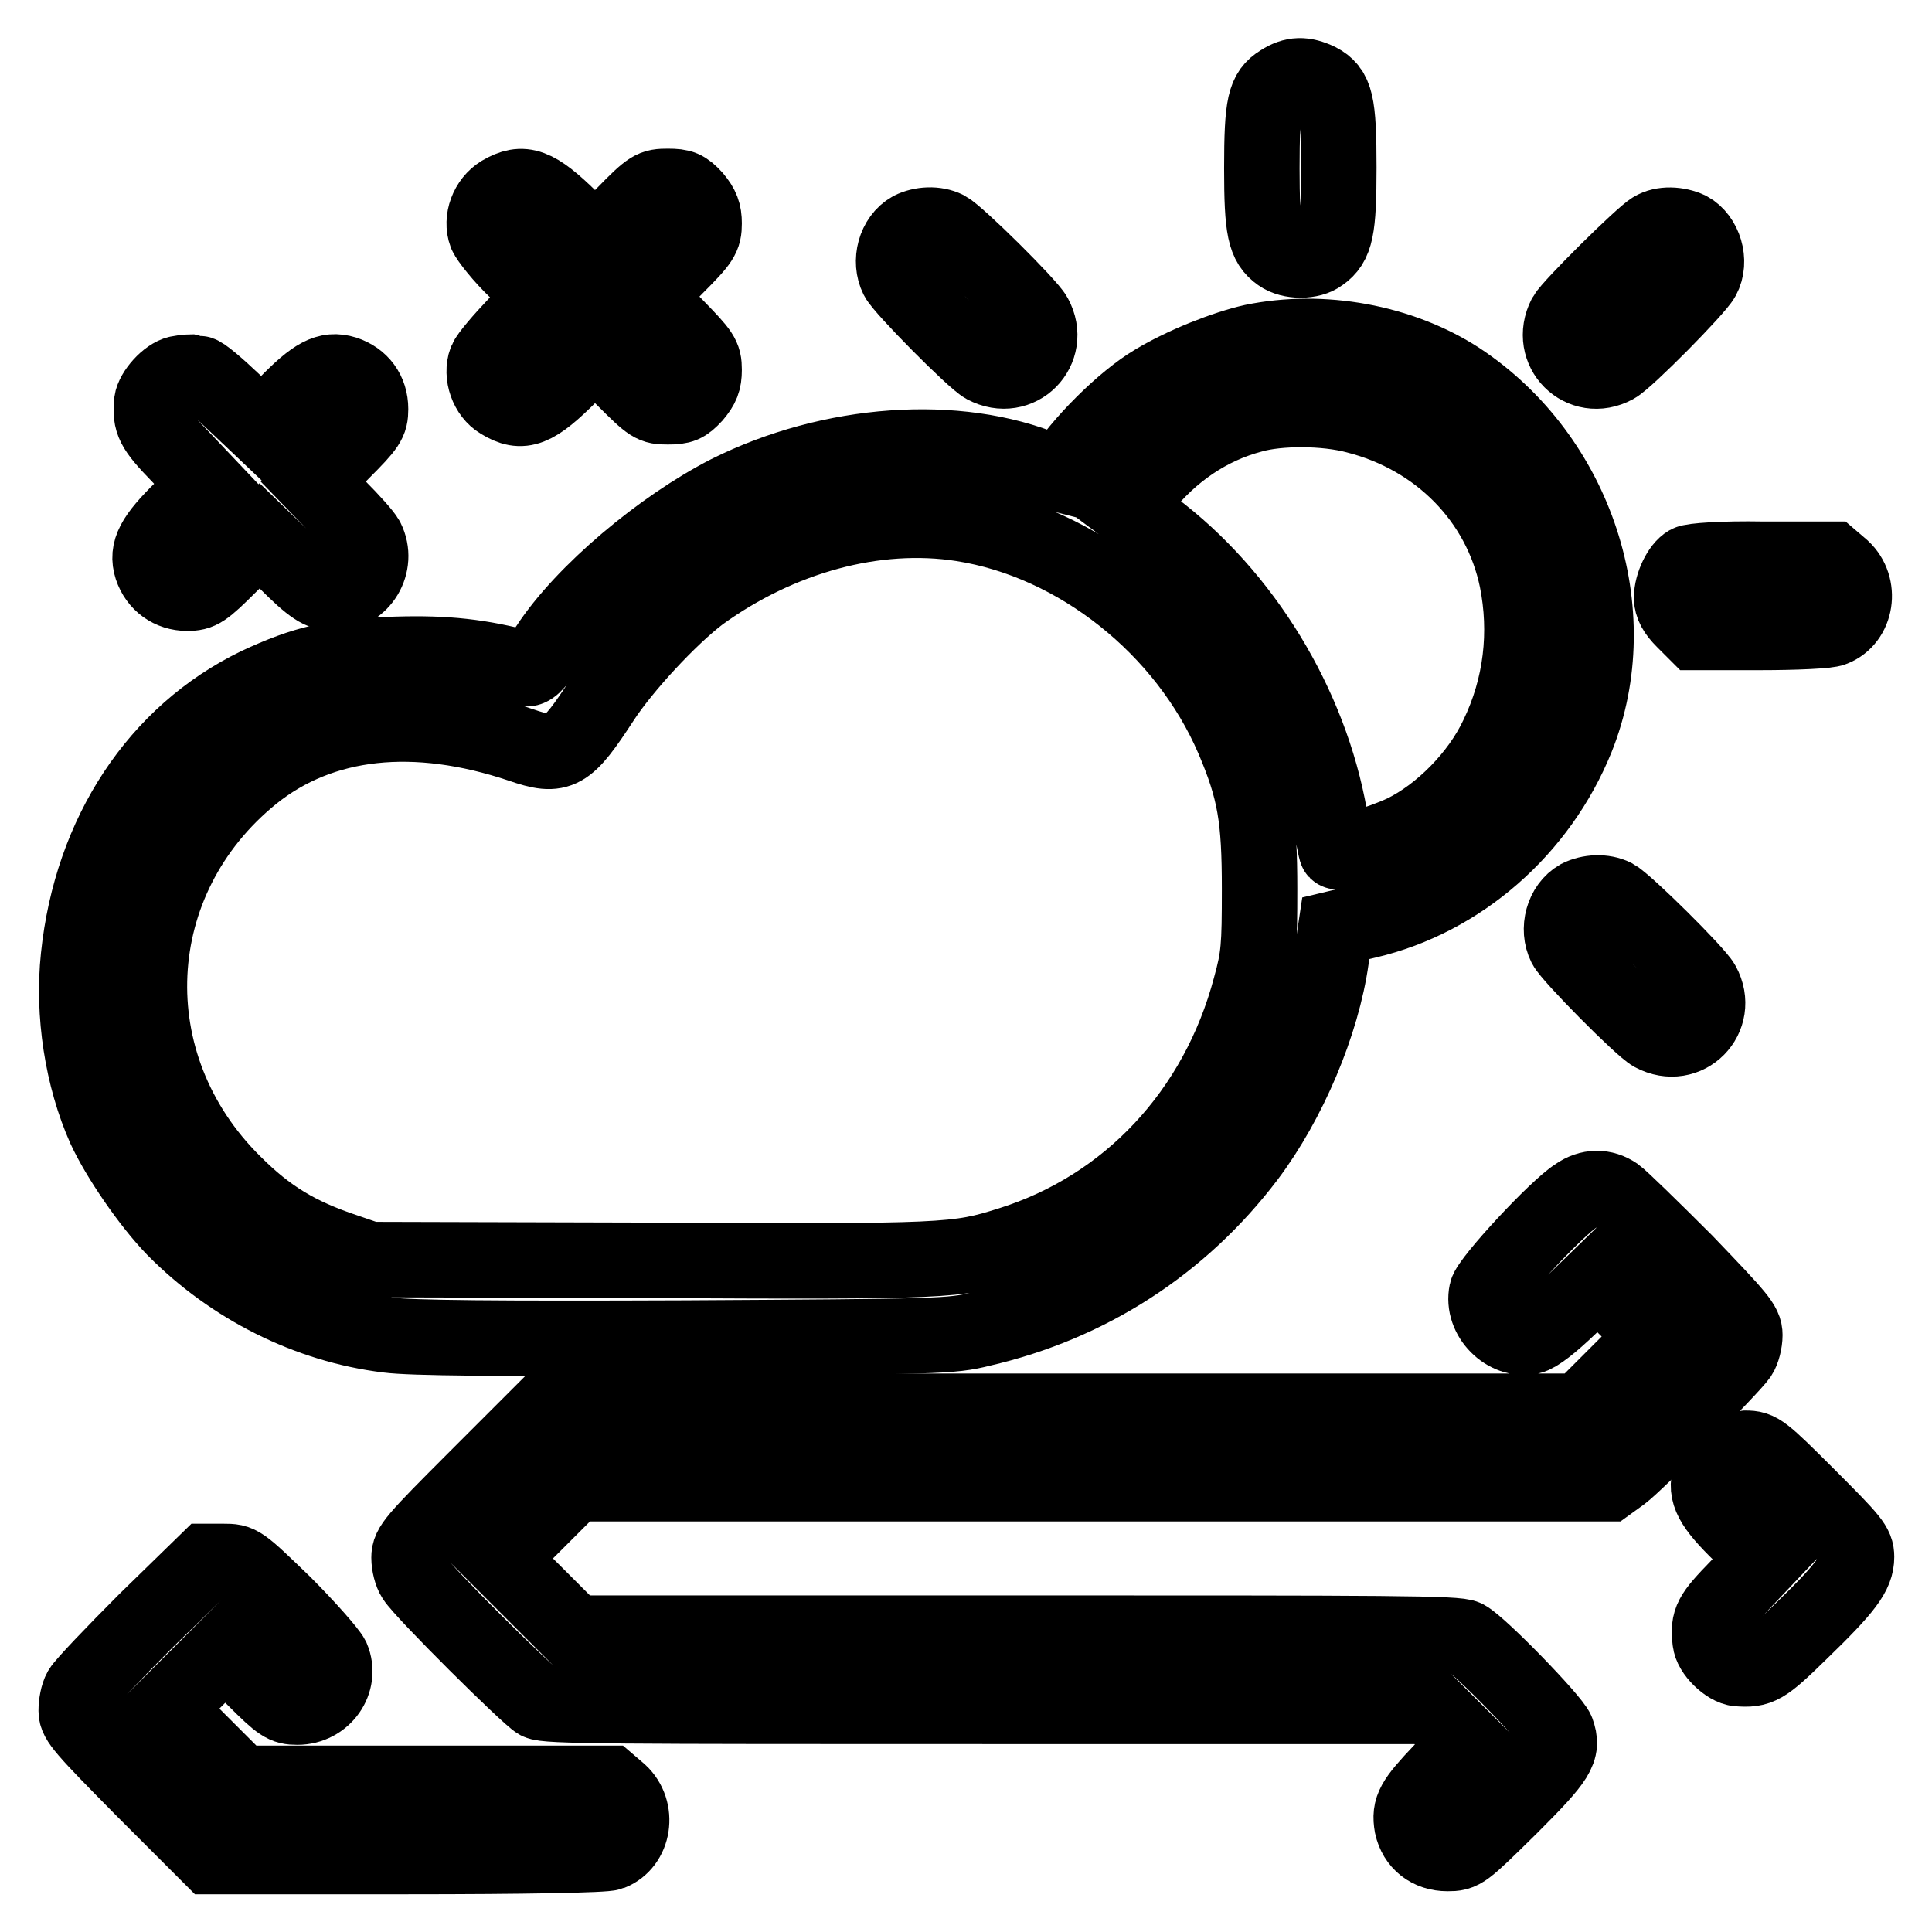
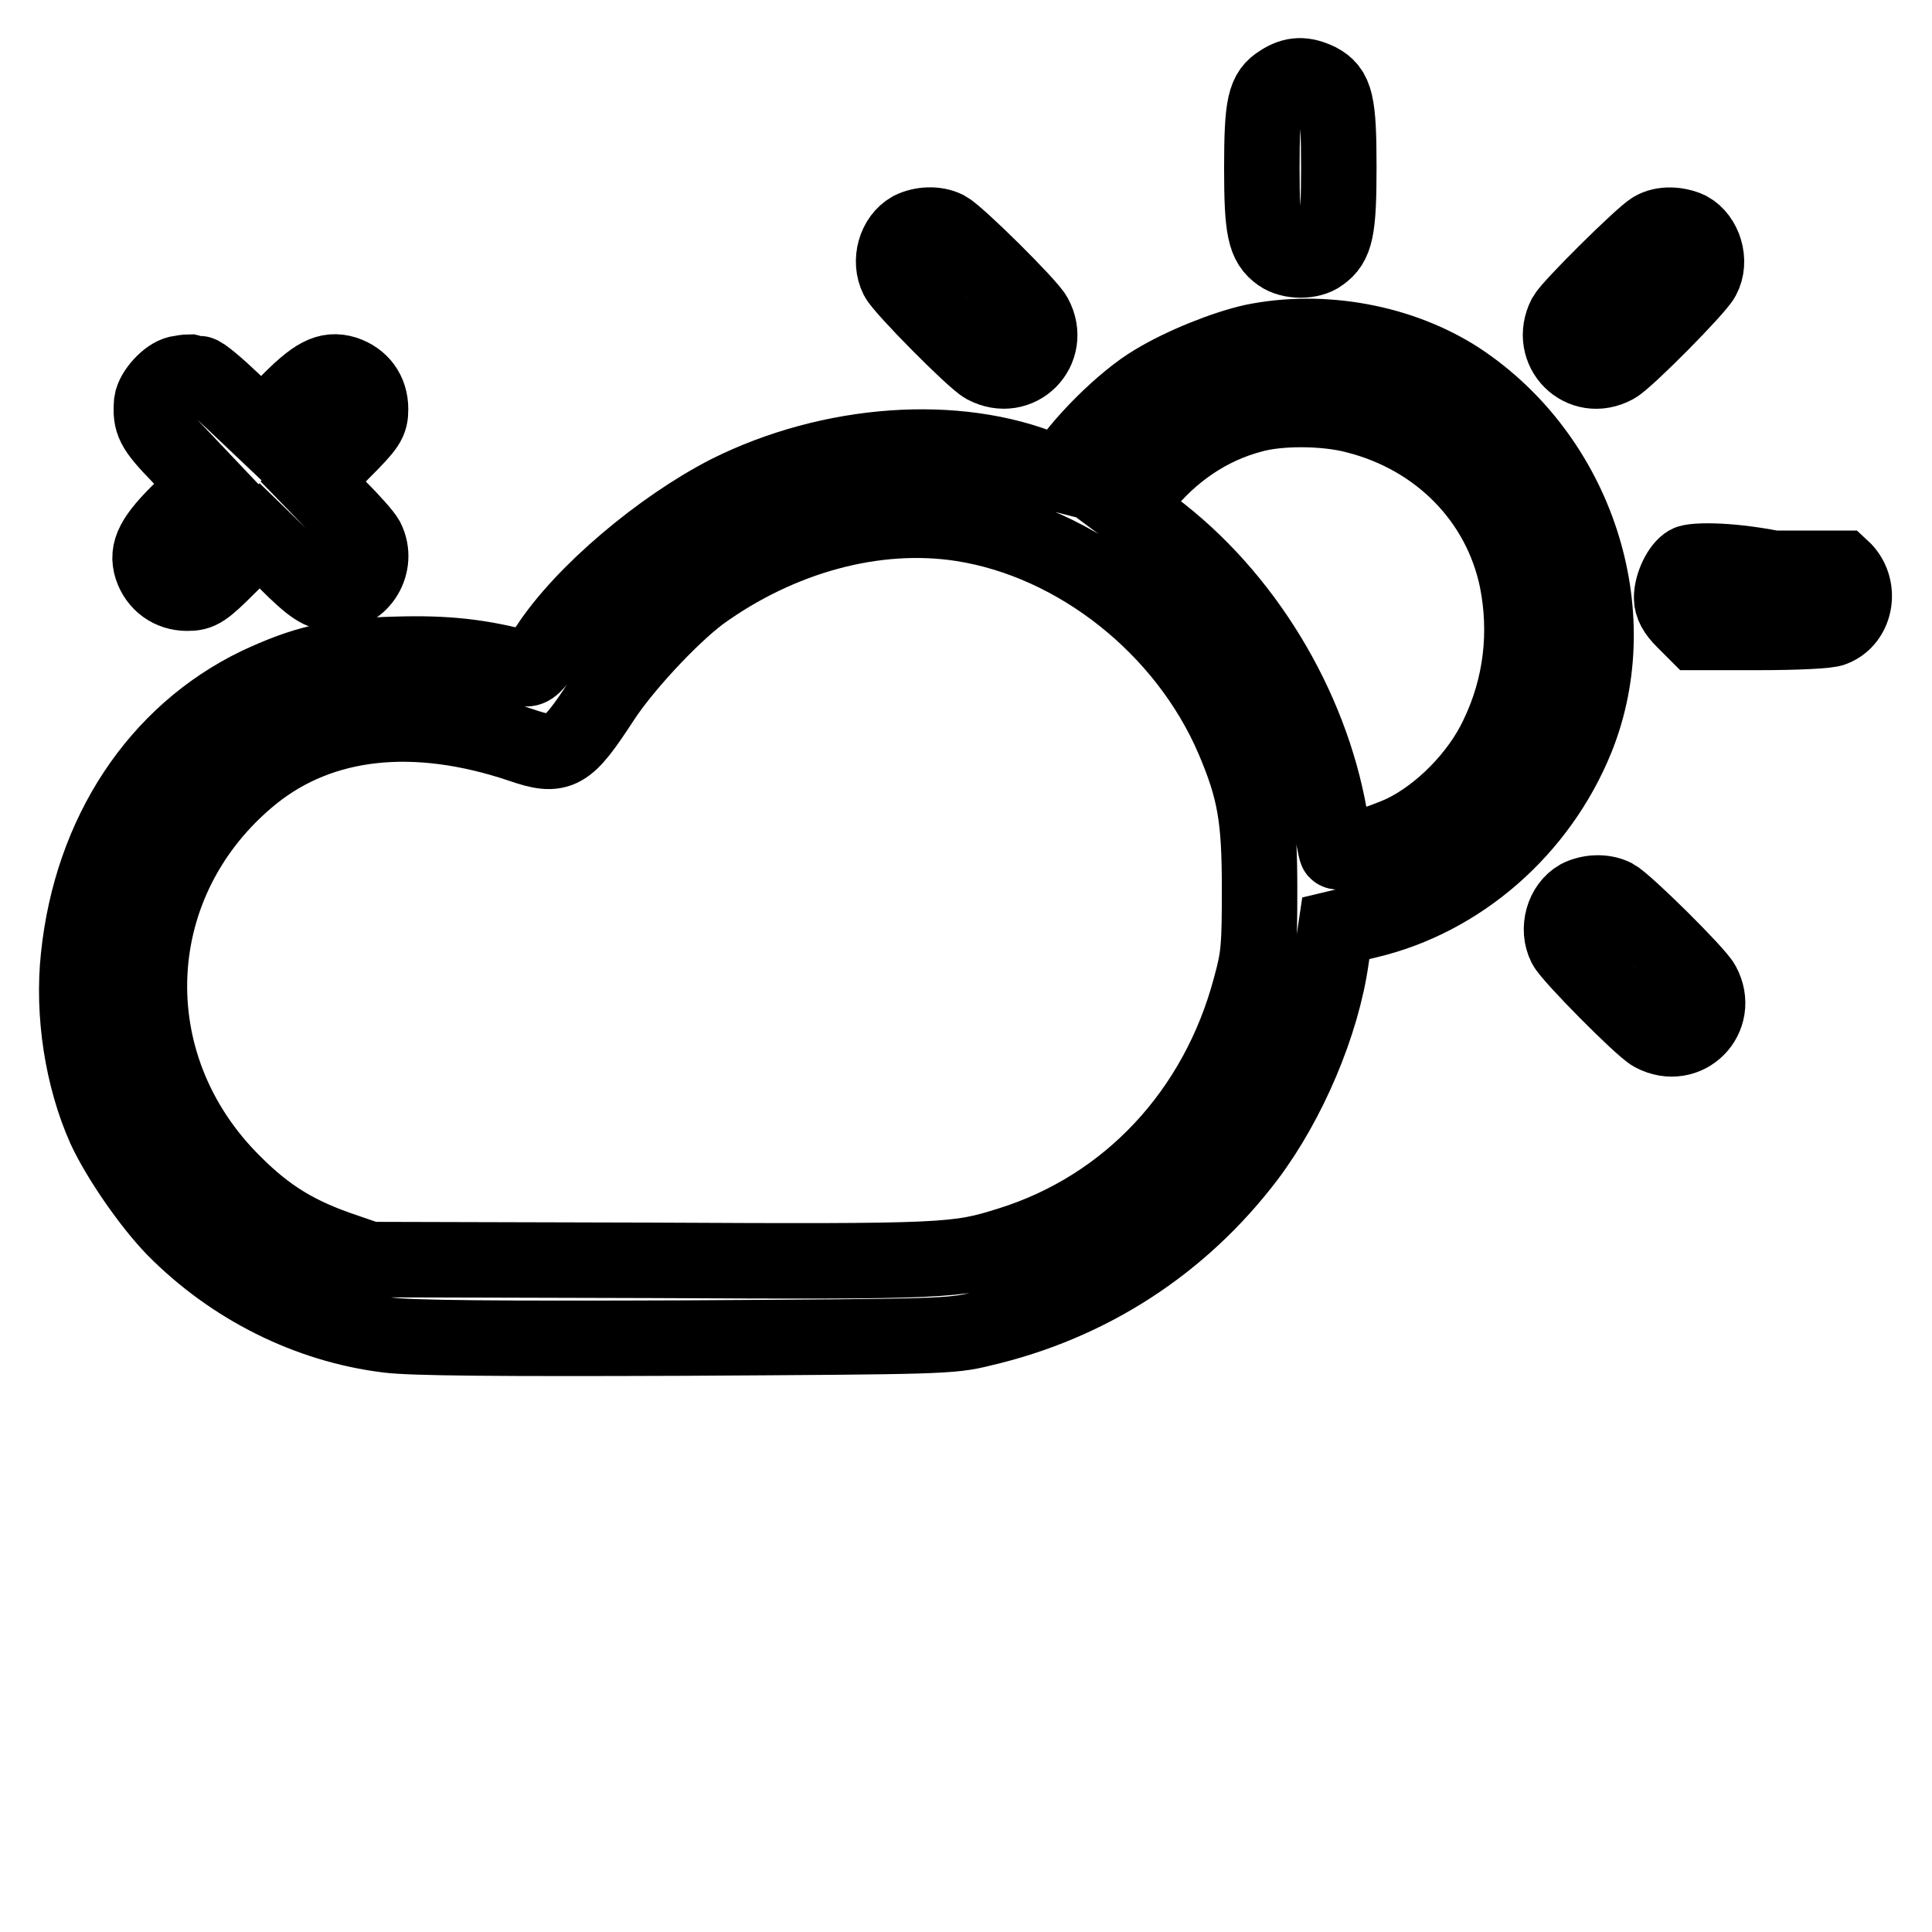
<svg xmlns="http://www.w3.org/2000/svg" version="1.1" x="0px" y="0px" viewBox="0 0 256 256" enable-background="new 0 0 256 256" xml:space="preserve">
  <g>
    <g>
      <g>
        <path stroke-width="10" fill-opacity="0" stroke="#000000" d="M169.7,10.9c-2.1,1.3-2.5,2.9-2.5,11.4c0,8.1,0.4,10,2.4,11.4c1.4,1,4.1,1,5.4,0c2-1.4,2.4-3.3,2.4-11.5c0-8.6-0.4-10.3-2.7-11.5C172.8,9.8,171.4,9.8,169.7,10.9z" />
-         <path stroke-width="10" fill-opacity="0" stroke="#000000" d="M66.4,25.6c-1.8,1.1-2.7,3.5-2,5.4c0.3,0.7,2.1,3,4.1,4.9l3.5,3.6L68.4,43c-1.9,2-3.7,4.1-4,4.8c-0.7,1.9,0.2,4.4,1.9,5.4c2.9,1.8,4.6,1.1,9.3-3.6l3.2-3.3l3.8,3.8c3.7,3.7,3.9,3.8,5.9,3.8c1.8,0,2.3-0.2,3.5-1.5c1-1.2,1.3-1.9,1.3-3.4c0-1.8-0.3-2.2-3.8-5.8l-3.8-3.9l3.8-3.9c3.5-3.5,3.8-4,3.8-5.8c0-1.4-0.3-2.2-1.3-3.4c-1.2-1.3-1.7-1.5-3.5-1.5c-2,0-2.3,0.1-5.9,3.8l-3.8,3.8l-3.2-3.3C71,24.5,69.3,23.9,66.4,25.6z" />
        <path stroke-width="10" fill-opacity="0" stroke="#000000" d="M120.7,30.4c-2.1,1.2-2.9,4.2-1.8,6.4c0.7,1.4,10.1,10.9,11.6,11.7c4.5,2.4,9-2.2,6.6-6.6c-0.8-1.5-10.2-10.8-11.7-11.6C124,29.6,122.1,29.7,120.7,30.4z" />
        <path stroke-width="10" fill-opacity="0" stroke="#000000" d="M219,30.4c-1.4,0.8-10.8,10.1-11.6,11.5c-2.3,4.5,2.2,9,6.6,6.6c1.5-0.8,10.8-10.2,11.6-11.7c1.2-2.2,0.2-5.3-1.8-6.4C222.3,29.7,220.3,29.6,219,30.4z" />
        <path stroke-width="10" fill-opacity="0" stroke="#000000" d="M166,45.3c-3.6,0.8-9.2,3-13,5.3c-4.1,2.4-10,8.3-12.4,12.3c0,0-0.8-0.2-1.8-0.6c-12-5-28.7-3.8-42.3,3c-8.8,4.5-19.2,13.2-23.9,20.4c-1.7,2.5-2.3,3-3,2.9c-5.9-1.6-10.5-2.1-17.1-1.9c-8.2,0.2-12.2,1.2-18.4,4.1c-13.2,6.4-22,19.6-23.7,36c-0.8,7.5,0.5,16,3.5,22.7c1.8,3.9,5.9,9.9,9.2,13.3c7.6,7.7,17.7,12.8,28.3,14.1c3.1,0.4,14.4,0.5,39.4,0.4c33.6-0.2,35.2-0.2,39.2-1.2c14.3-3.3,26.5-11.2,35.3-22.8c5.5-7.3,9.9-17.7,11.1-26.3l0.6-4l4.2-1c12.3-2.9,22.8-12.1,27.7-24.2c6.7-16.7,0-37.2-15.6-47.5C185.6,45.3,175.2,43.4,166,45.3z M179.7,55.1c11,2.8,19.1,11.1,21.3,21.7c1.4,7,0.6,14.2-2.6,20.8c-2.5,5.3-7.5,10.3-12.4,12.7c-3.2,1.5-8.4,3-8.9,2.5c-0.1-0.1-0.5-2.2-0.9-4.6c-2.6-14.8-11.4-29.3-23.4-38.3l-3.5-2.6l2-2.5c3.9-4.9,8.9-8.3,14.6-9.8C169.4,54,175.6,54,179.7,55.1z M127.5,69.4c15.3,2.4,29.6,13.8,35.9,28.5c2.9,6.8,3.5,10.5,3.5,19.9c0,7.7-0.1,9-1.2,13c-4.4,16.6-16.2,29.2-31.9,34.1c-7,2.2-8.2,2.3-47.7,2.1L49,166.9l-3.2-1.1c-6.3-2.1-10.3-4.5-14.8-9c-15.9-15.7-14.7-40.3,2.5-54.2C42.6,95.3,55,94,69,98.7c5.2,1.8,6.1,1.2,10.8-6c2.8-4.3,8.9-10.9,13-14C103.3,71.1,116,67.6,127.5,69.4z" />
        <path stroke-width="10" fill-opacity="0" stroke="#000000" d="M23.6,49.5c-1.4,0.3-3.3,2.4-3.5,3.8c-0.2,2.6,0.1,3.4,3.7,7.1l3.6,3.8l-3.2,3.2c-3.9,3.8-4.8,5.6-4.1,7.8c0.7,2.1,2.5,3.4,4.7,3.4c1.7,0,2.2-0.3,5.7-3.8l3.9-3.8l3.4,3.3c3.6,3.6,4.7,4.3,6.5,4.3c3.6,0,5.9-3.9,4.3-7.1c-0.3-0.6-2-2.5-3.8-4.3l-3.3-3.4l3.8-3.9c3.5-3.5,3.8-4,3.8-5.7c0-2.3-1.3-4-3.4-4.7c-2.3-0.7-4,0.2-7.8,4.1l-3.2,3.2l-3.8-3.6c-2.1-2-4.1-3.7-4.5-3.7c-0.4,0-0.9-0.1-1.3-0.2C24.8,49.3,24.1,49.4,23.6,49.5z" />
-         <path stroke-width="10" fill-opacity="0" stroke="#000000" d="M223.7,74.6c-1.1,0.6-2.2,2.9-2.2,4.6c0,1,0.5,1.9,1.6,3l1.6,1.6h8.5c4.7,0,9.1-0.2,9.7-0.5c3.1-1.2,3.8-5.6,1.2-8l-1.4-1.2h-9.1C228.3,74,224.2,74.3,223.7,74.6z" />
+         <path stroke-width="10" fill-opacity="0" stroke="#000000" d="M223.7,74.6c-1.1,0.6-2.2,2.9-2.2,4.6c0,1,0.5,1.9,1.6,3l1.6,1.6h8.5c4.7,0,9.1-0.2,9.7-0.5c3.1-1.2,3.8-5.6,1.2-8h-9.1C228.3,74,224.2,74.3,223.7,74.6z" />
        <path stroke-width="10" fill-opacity="0" stroke="#000000" d="M209.2,118.9c-2.1,1.2-2.9,4.2-1.8,6.4c0.7,1.4,10.1,10.9,11.6,11.7c4.5,2.4,9-2.2,6.6-6.6c-0.8-1.5-10.2-10.8-11.7-11.6C212.5,118.1,210.6,118.2,209.2,118.9z" />
-         <path stroke-width="10" fill-opacity="0" stroke="#000000" d="M208.9,158.4c-2.6,1.6-11.6,11.3-11.9,12.8c-0.7,3.3,2.6,6.6,5.8,5.9c0.9-0.2,2.8-1.7,5.2-4l3.7-3.6l3.8,3.8l3.8,3.8l-5,5l-4.9,4.9h-68.7H72l-8.9,8.9c-8.2,8.2-8.9,9-8.9,10.5c0,0.9,0.3,2.1,0.7,2.7c1.2,1.9,15.1,15.7,16.4,16.4c1.1,0.6,9.9,0.6,59.7,0.6h58.5l2.5,2.5l2.5,2.5l-3.5,3.6c-3.7,3.9-4.3,4.9-3.9,7.2c0.5,2.3,2.3,3.7,4.7,3.7c2,0,2.1-0.1,8.3-6.2c6.4-6.4,7.1-7.5,6.2-10c-0.6-1.5-10.2-11.4-12.1-12.4c-1.1-0.6-9.9-0.6-59.7-0.6H76.1l-5-5l-4.9-4.9l5-5l4.9-4.9h68.5h68.5l1.8-1.3c2.1-1.6,14.4-14,15.6-15.7c0.4-0.6,0.7-1.8,0.7-2.7c0-1.4-0.8-2.3-7.9-9.7c-4.4-4.4-8.5-8.4-9.2-8.9C212.5,157.2,210.6,157.2,208.9,158.4z" />
-         <path stroke-width="10" fill-opacity="0" stroke="#000000" d="M228.3,193c-0.6,0.5-1.4,1.7-1.7,2.5c-0.7,2.3,0.2,4,4.1,7.8l3.2,3.2l-3.6,3.8c-3.6,3.7-4,4.4-3.7,7.1c0.1,1.5,2.3,3.6,3.7,3.7c2.8,0.2,3.4-0.1,8.2-4.8c6.1-5.9,7.5-7.8,7.5-10c0-1.5-0.6-2.2-6.4-8c-6.1-6.1-6.5-6.4-8.3-6.4C230.2,192,229.1,192.4,228.3,193z" />
-         <path stroke-width="10" fill-opacity="0" stroke="#000000" d="M19.4,214.7c-4.4,4.4-8.3,8.5-8.7,9.2c-0.4,0.7-0.6,1.9-0.6,2.8c0,1.3,1,2.4,8.9,10.4l8.9,8.9h25.9c15.7,0,26.4-0.2,27.1-0.5c3.1-1.2,3.8-5.6,1.2-8l-1.4-1.2H56.2H31.9l-5-5l-4.9-4.9l3.9-3.9l3.9-3.9l3.9,3.8c3.5,3.5,4,3.8,5.7,3.8c3.5,0,5.9-3.4,4.6-6.5c-0.4-0.8-3.3-4.1-6.4-7.2c-5.8-5.6-5.8-5.6-8-5.6h-2.2L19.4,214.7z" />
      </g>
    </g>
  </g>
</svg>